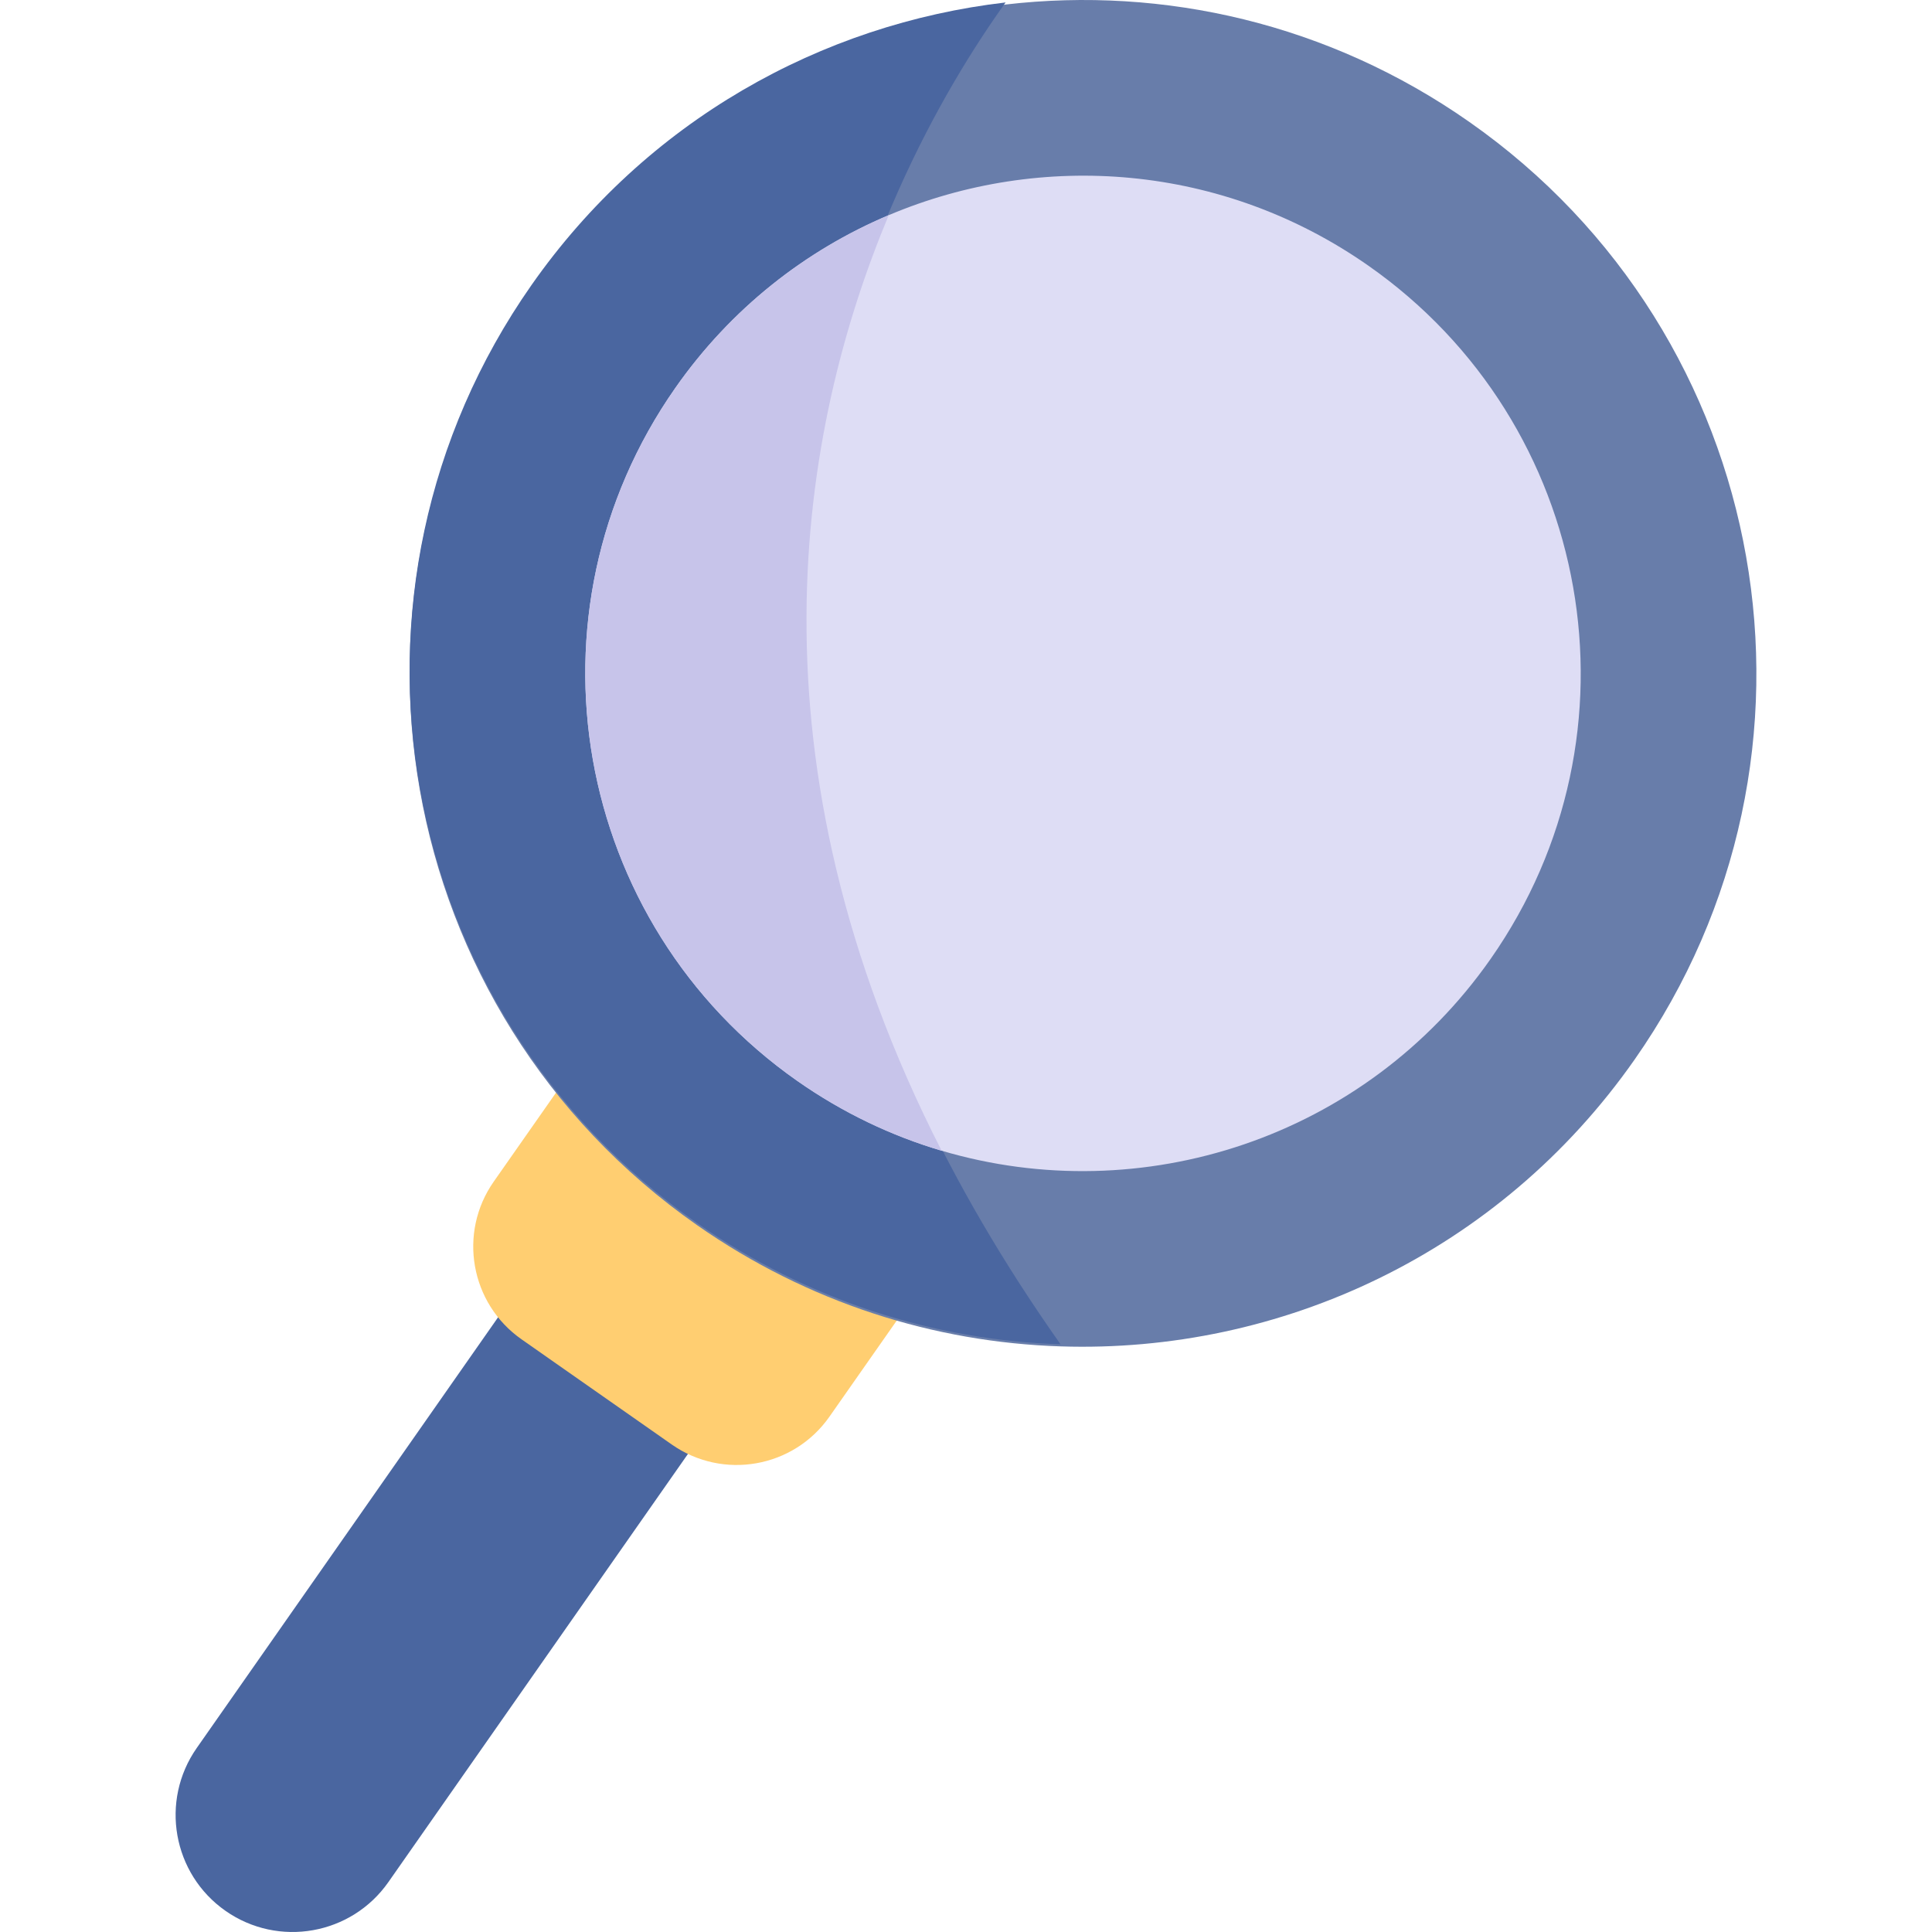
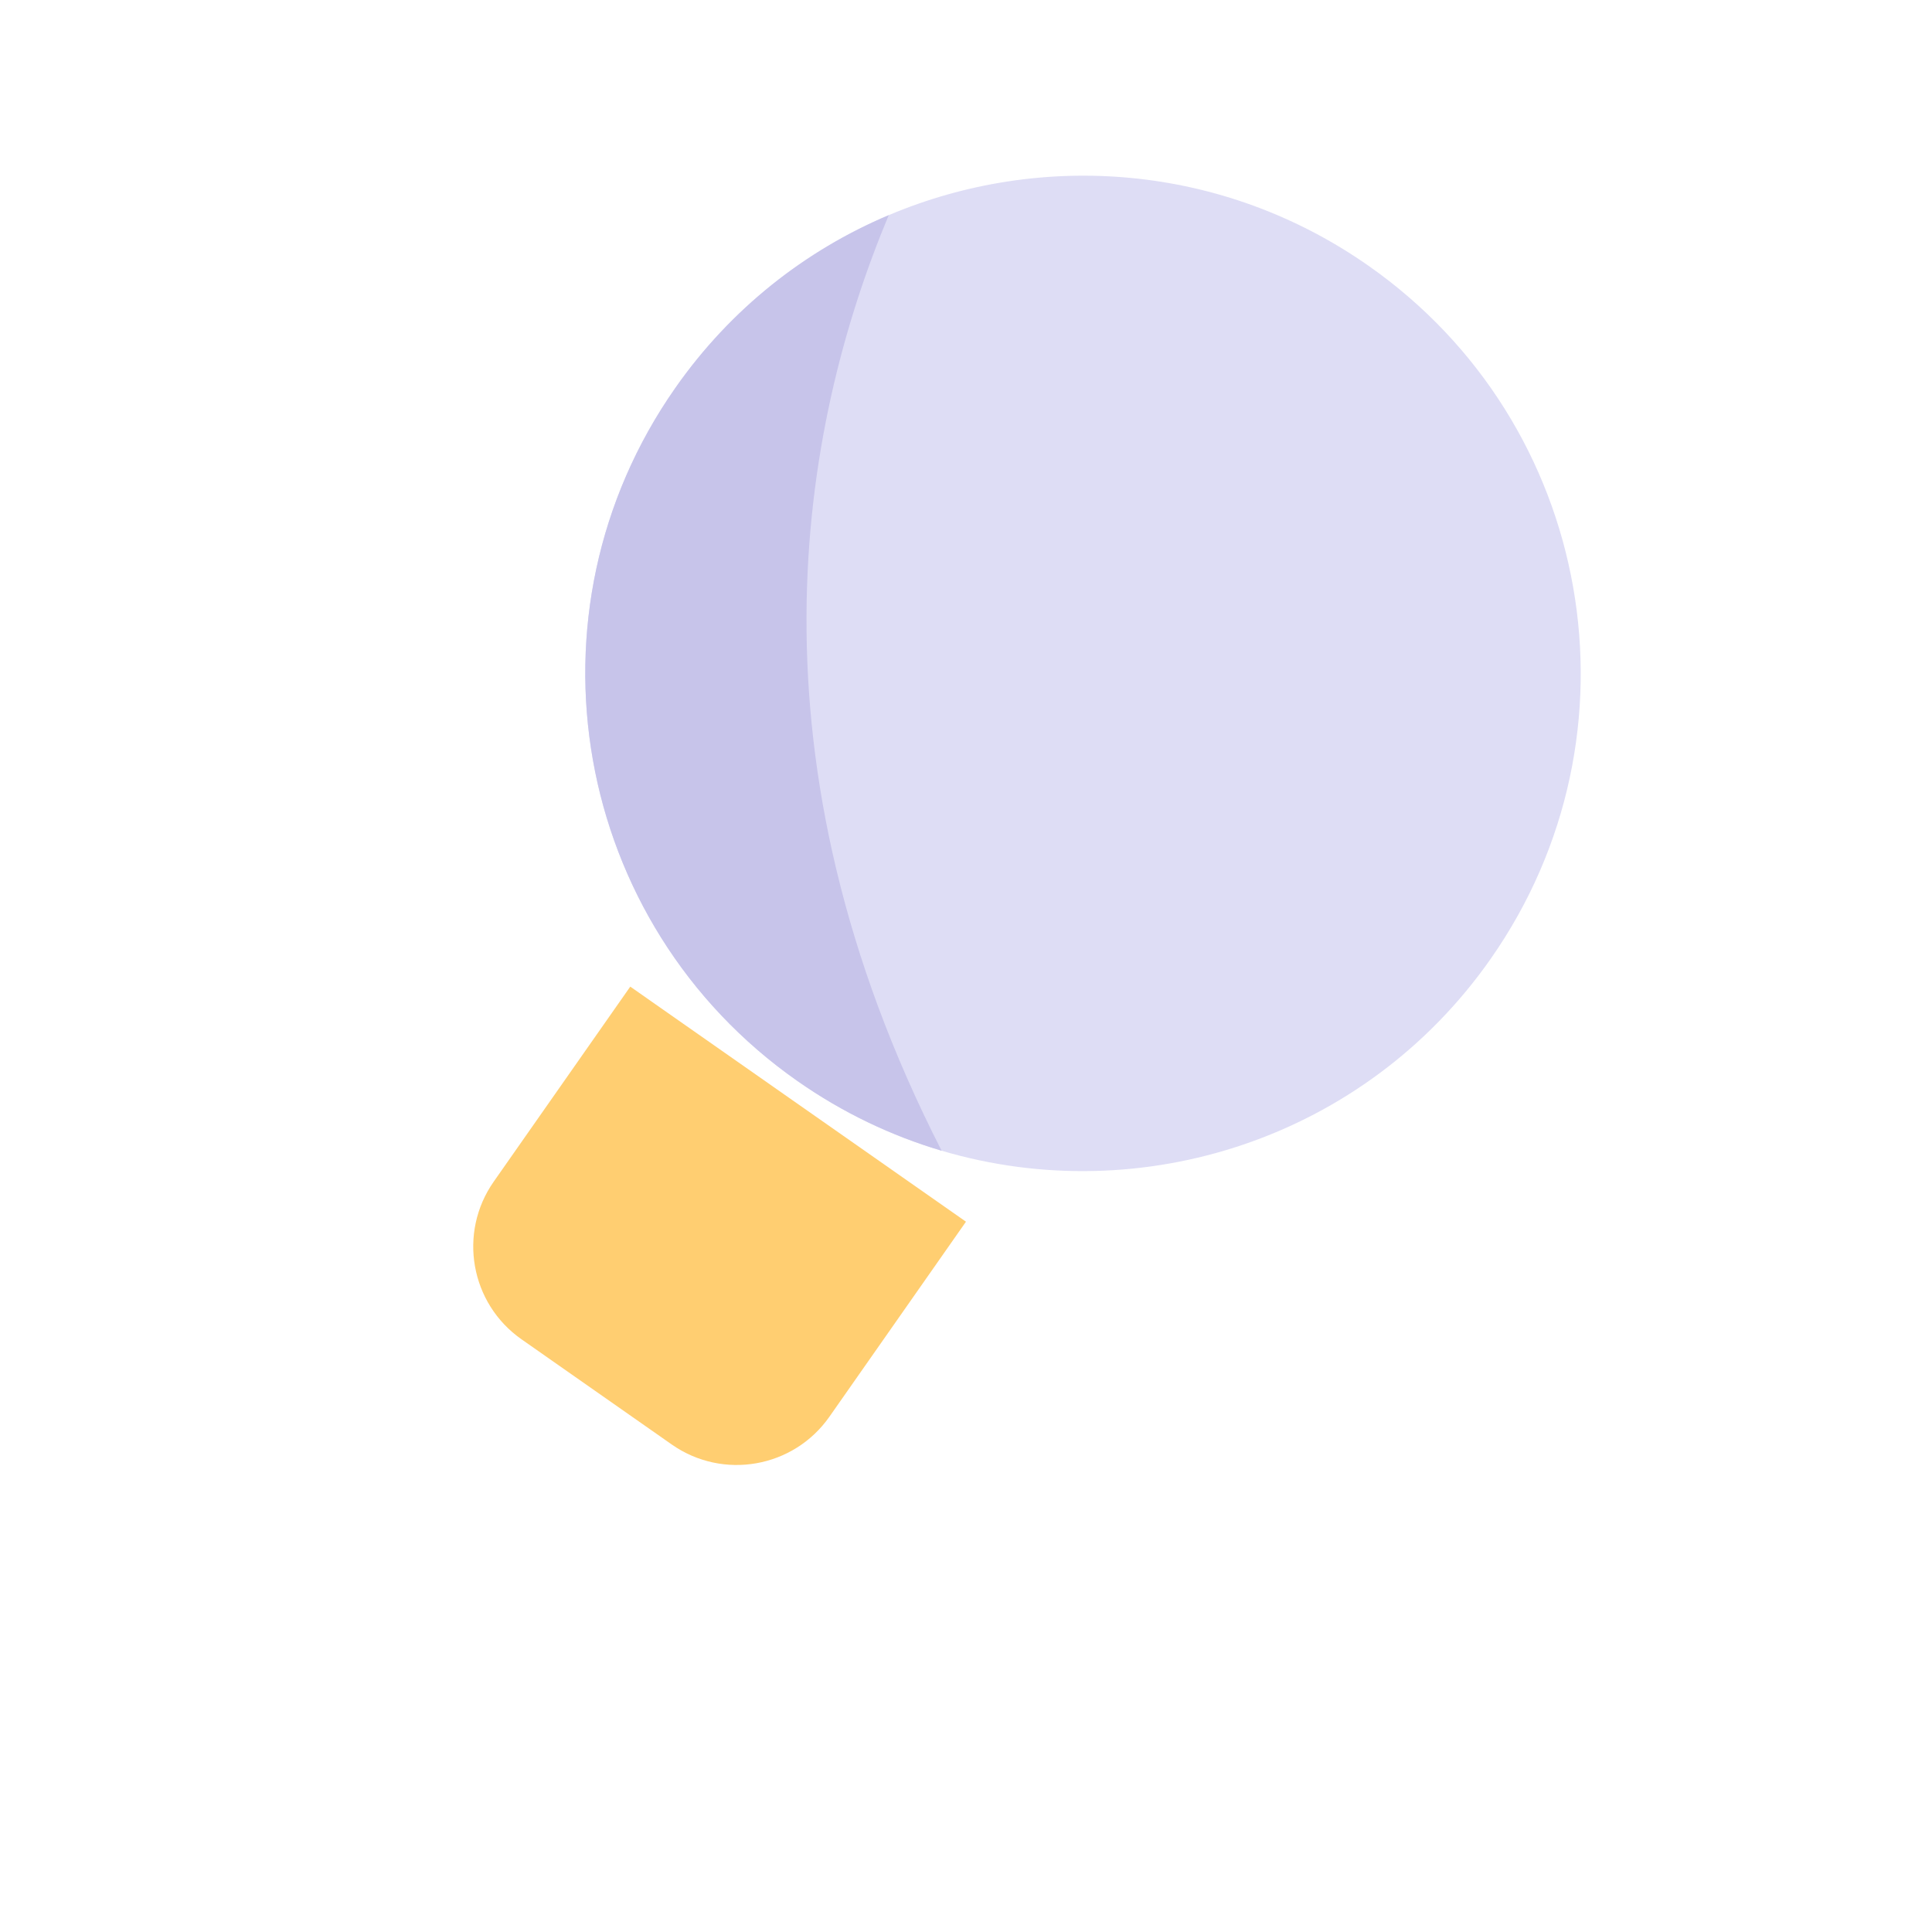
<svg xmlns="http://www.w3.org/2000/svg" xmlns:ns1="http://sodipodi.sourceforge.net/DTD/sodipodi-0.dtd" xmlns:ns2="http://www.inkscape.org/namespaces/inkscape" width="512" height="512" version="1.1" id="svg7" ns1:docname="search.svg" ns2:version="1.4.2 (f4327f4, 2025-05-13)">
  <defs id="defs7" />
  <ns1:namedview id="namedview7" pagecolor="#ffffff" bordercolor="#000000" borderopacity="0.25" ns2:showpageshadow="2" ns2:pageopacity="0.0" ns2:pagecheckerboard="0" ns2:deskcolor="#d1d1d1" ns2:zoom="2.1914062" ns2:cx="256" ns2:cy="256" ns2:window-width="2560" ns2:window-height="1351" ns2:window-x="-9" ns2:window-y="-9" ns2:window-maximized="1" ns2:current-layer="svg7" />
-   <path fill="#4a66a0" d="M59.769 506.401c-14.026-9.811-17.443-29.136-7.632-43.162l88.955-127.144 50.794 35.53-88.955 127.144c-9.811 14.026-29.136 17.443-43.162 7.632z" id="path1" />
  <path fill="#ffce71" d="m178.023 382.808-39.815-27.879c-13.572-9.503-16.871-28.21-7.367-41.782l36.187-51.681 88.965 62.294-36.187 51.681c-9.505 13.572-28.211 16.87-41.783 7.367z" id="path2" />
-   <path fill="#687daa" d="M433.178 280.81c-35.906 51.278-93.901 77.901-152.124 75.995-33.433-1.071-66.949-11.56-96.395-32.176C103.935 268.096 84.308 156.834 140.84 76.11c30.445-43.489 76.778-69.236 125.655-74.913 41.872-4.863 85.618 5.007 122.863 31.094 80.725 56.523 100.342 167.785 43.82 248.519z" id="path3" />
-   <path fill="#4a66a0" d="M281.054 356.254c-33.433-1.071-66.949-11.56-96.395-32.176C103.935 267.546 84.308 156.284 140.84 75.56 171.285 32.071 217.618 6.324 266.495.647c-32.268 44.993-107.789 182.249 14.559 355.607z" id="path4" />
  <path fill="#deddf5" d="M395.046 254.105c-33.382 47.682-92.603 66.526-145.509 50.845-13.301-3.936-26.19-10.056-38.183-18.453-59.665-41.779-74.171-124.017-32.382-183.692 14.733-21.049 34.505-36.473 56.553-45.787 40.439-17.103 88.513-13.641 127.129 13.404 59.675 41.78 74.171 124.018 32.392 183.683z" id="path5" />
  <path fill="#c7c4ea" d="M249.537 304.95c-13.301-3.936-26.19-10.056-38.183-18.453-59.665-41.779-74.171-124.017-32.382-183.692 14.733-21.049 34.505-36.473 56.553-45.787-23.831 56.976-38.956 144.233 14.012 247.932z" id="path6" />
</svg>